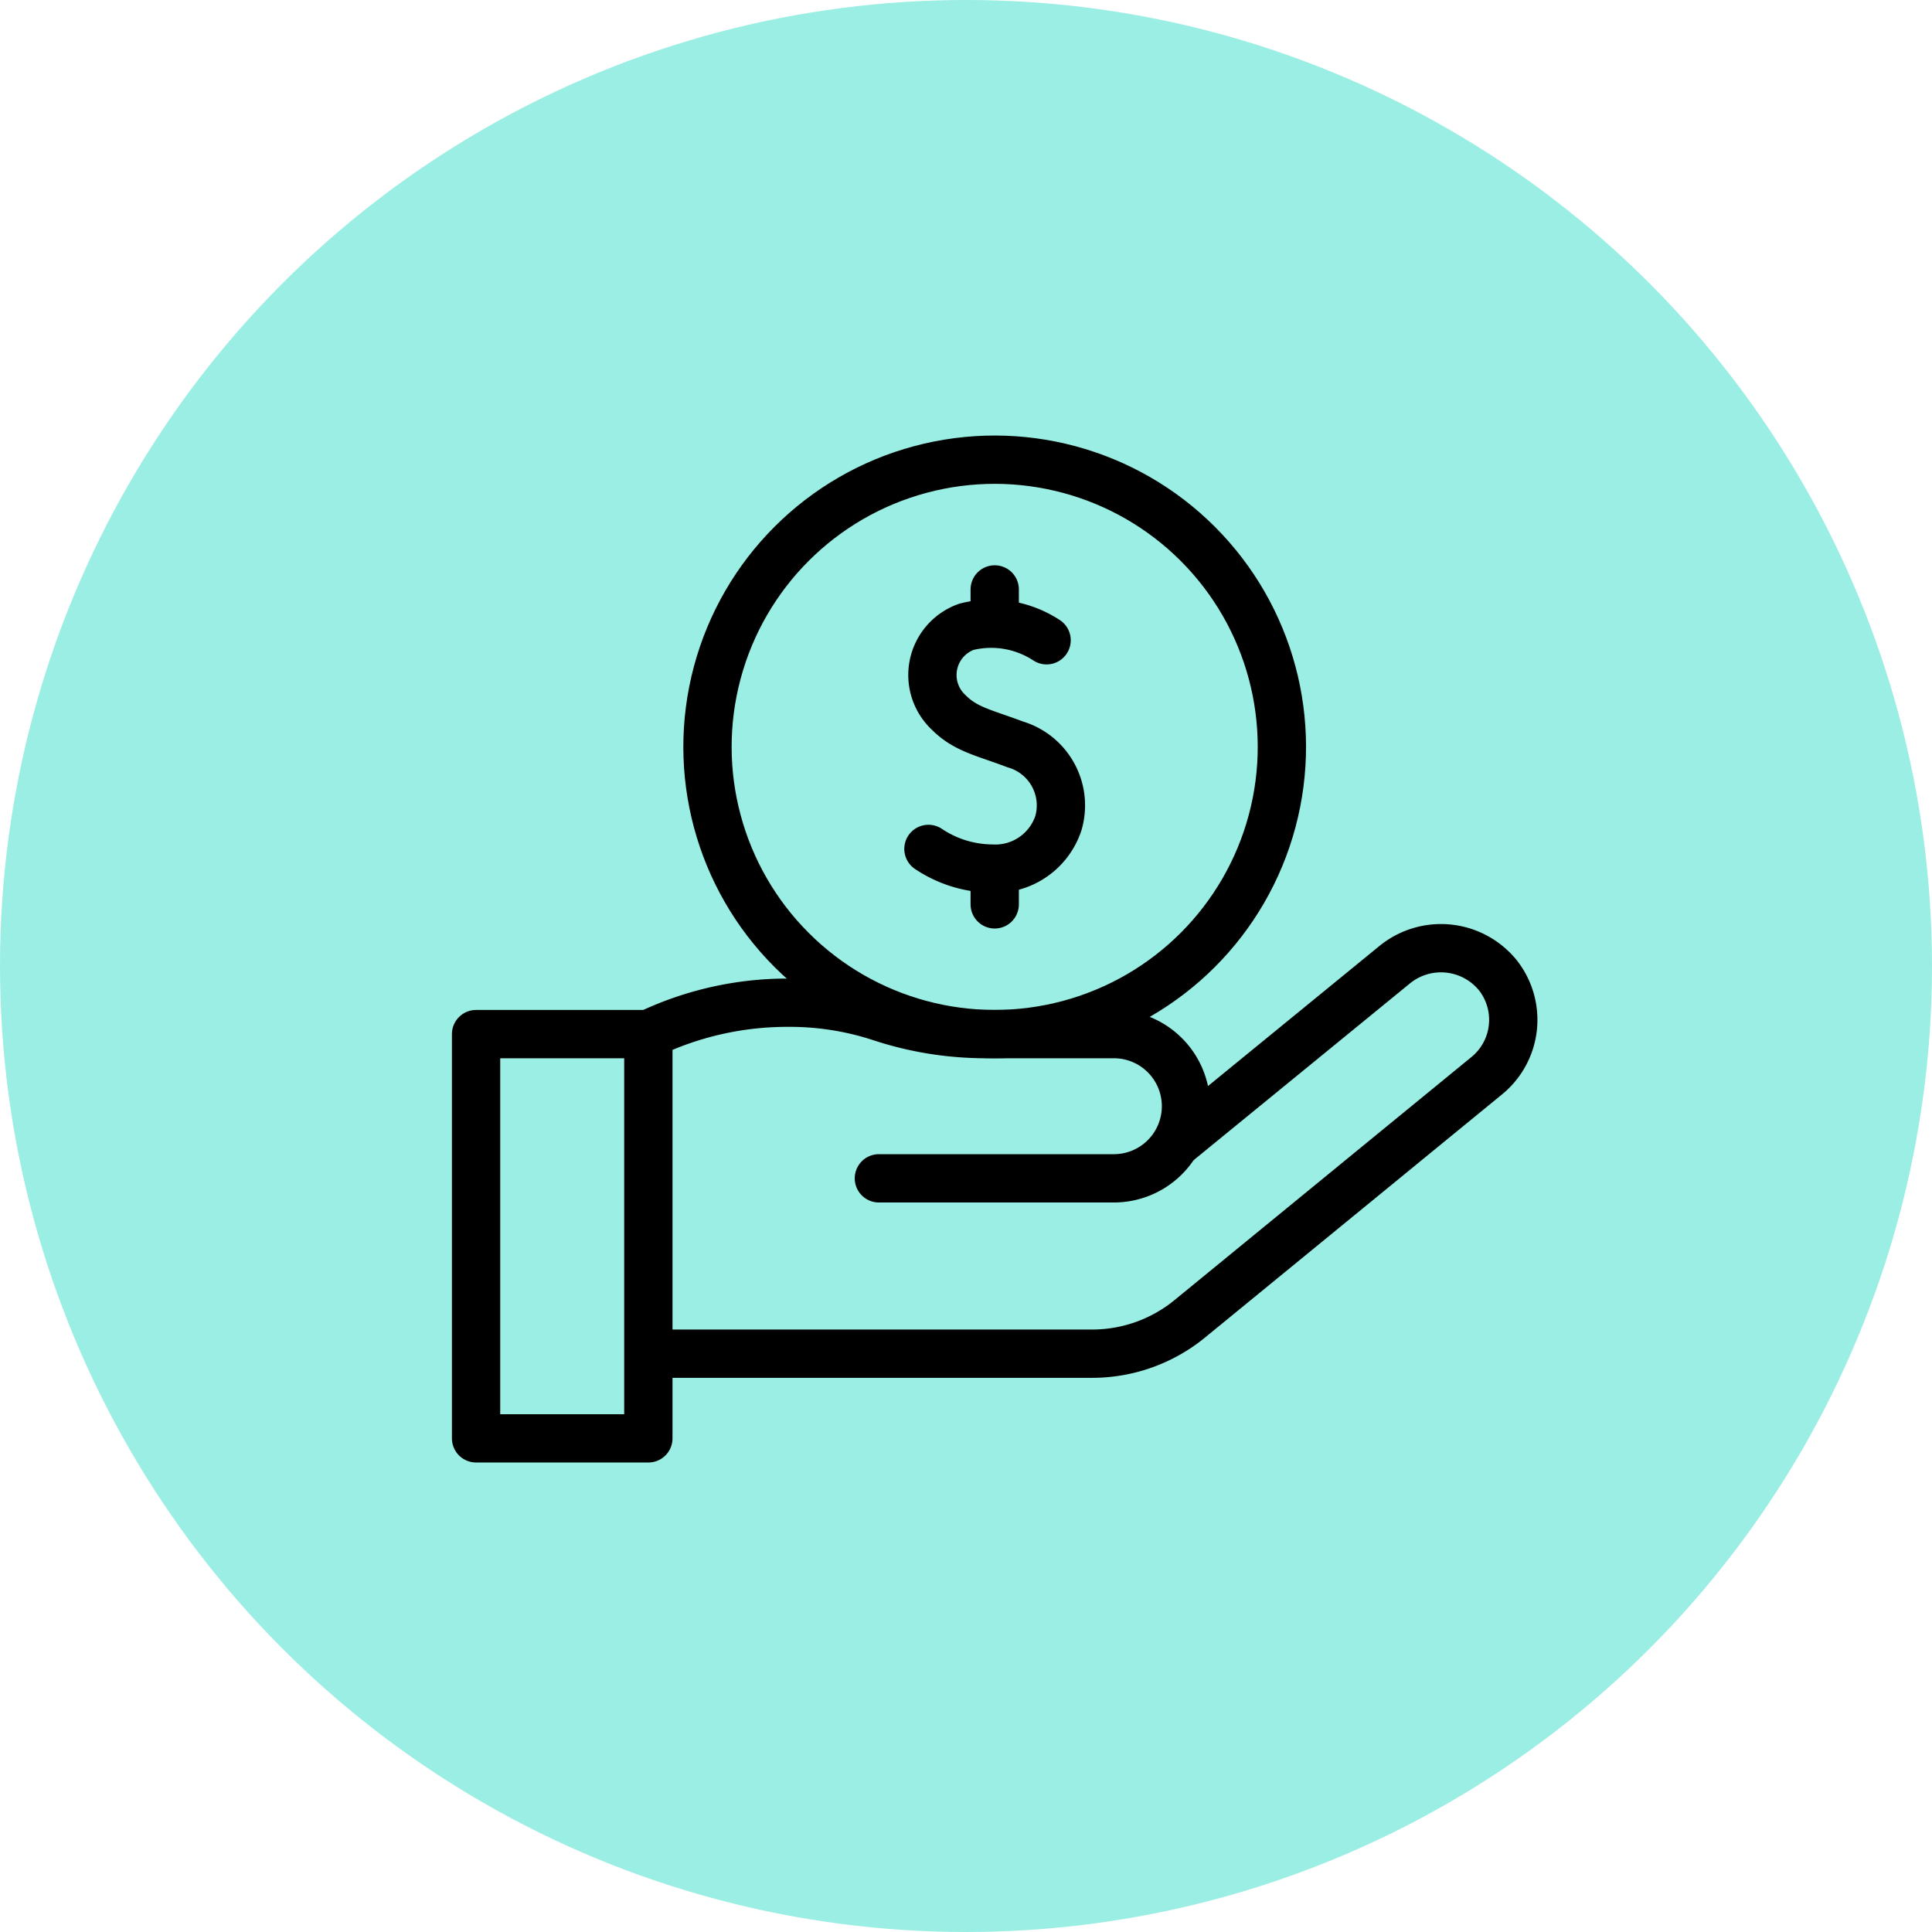
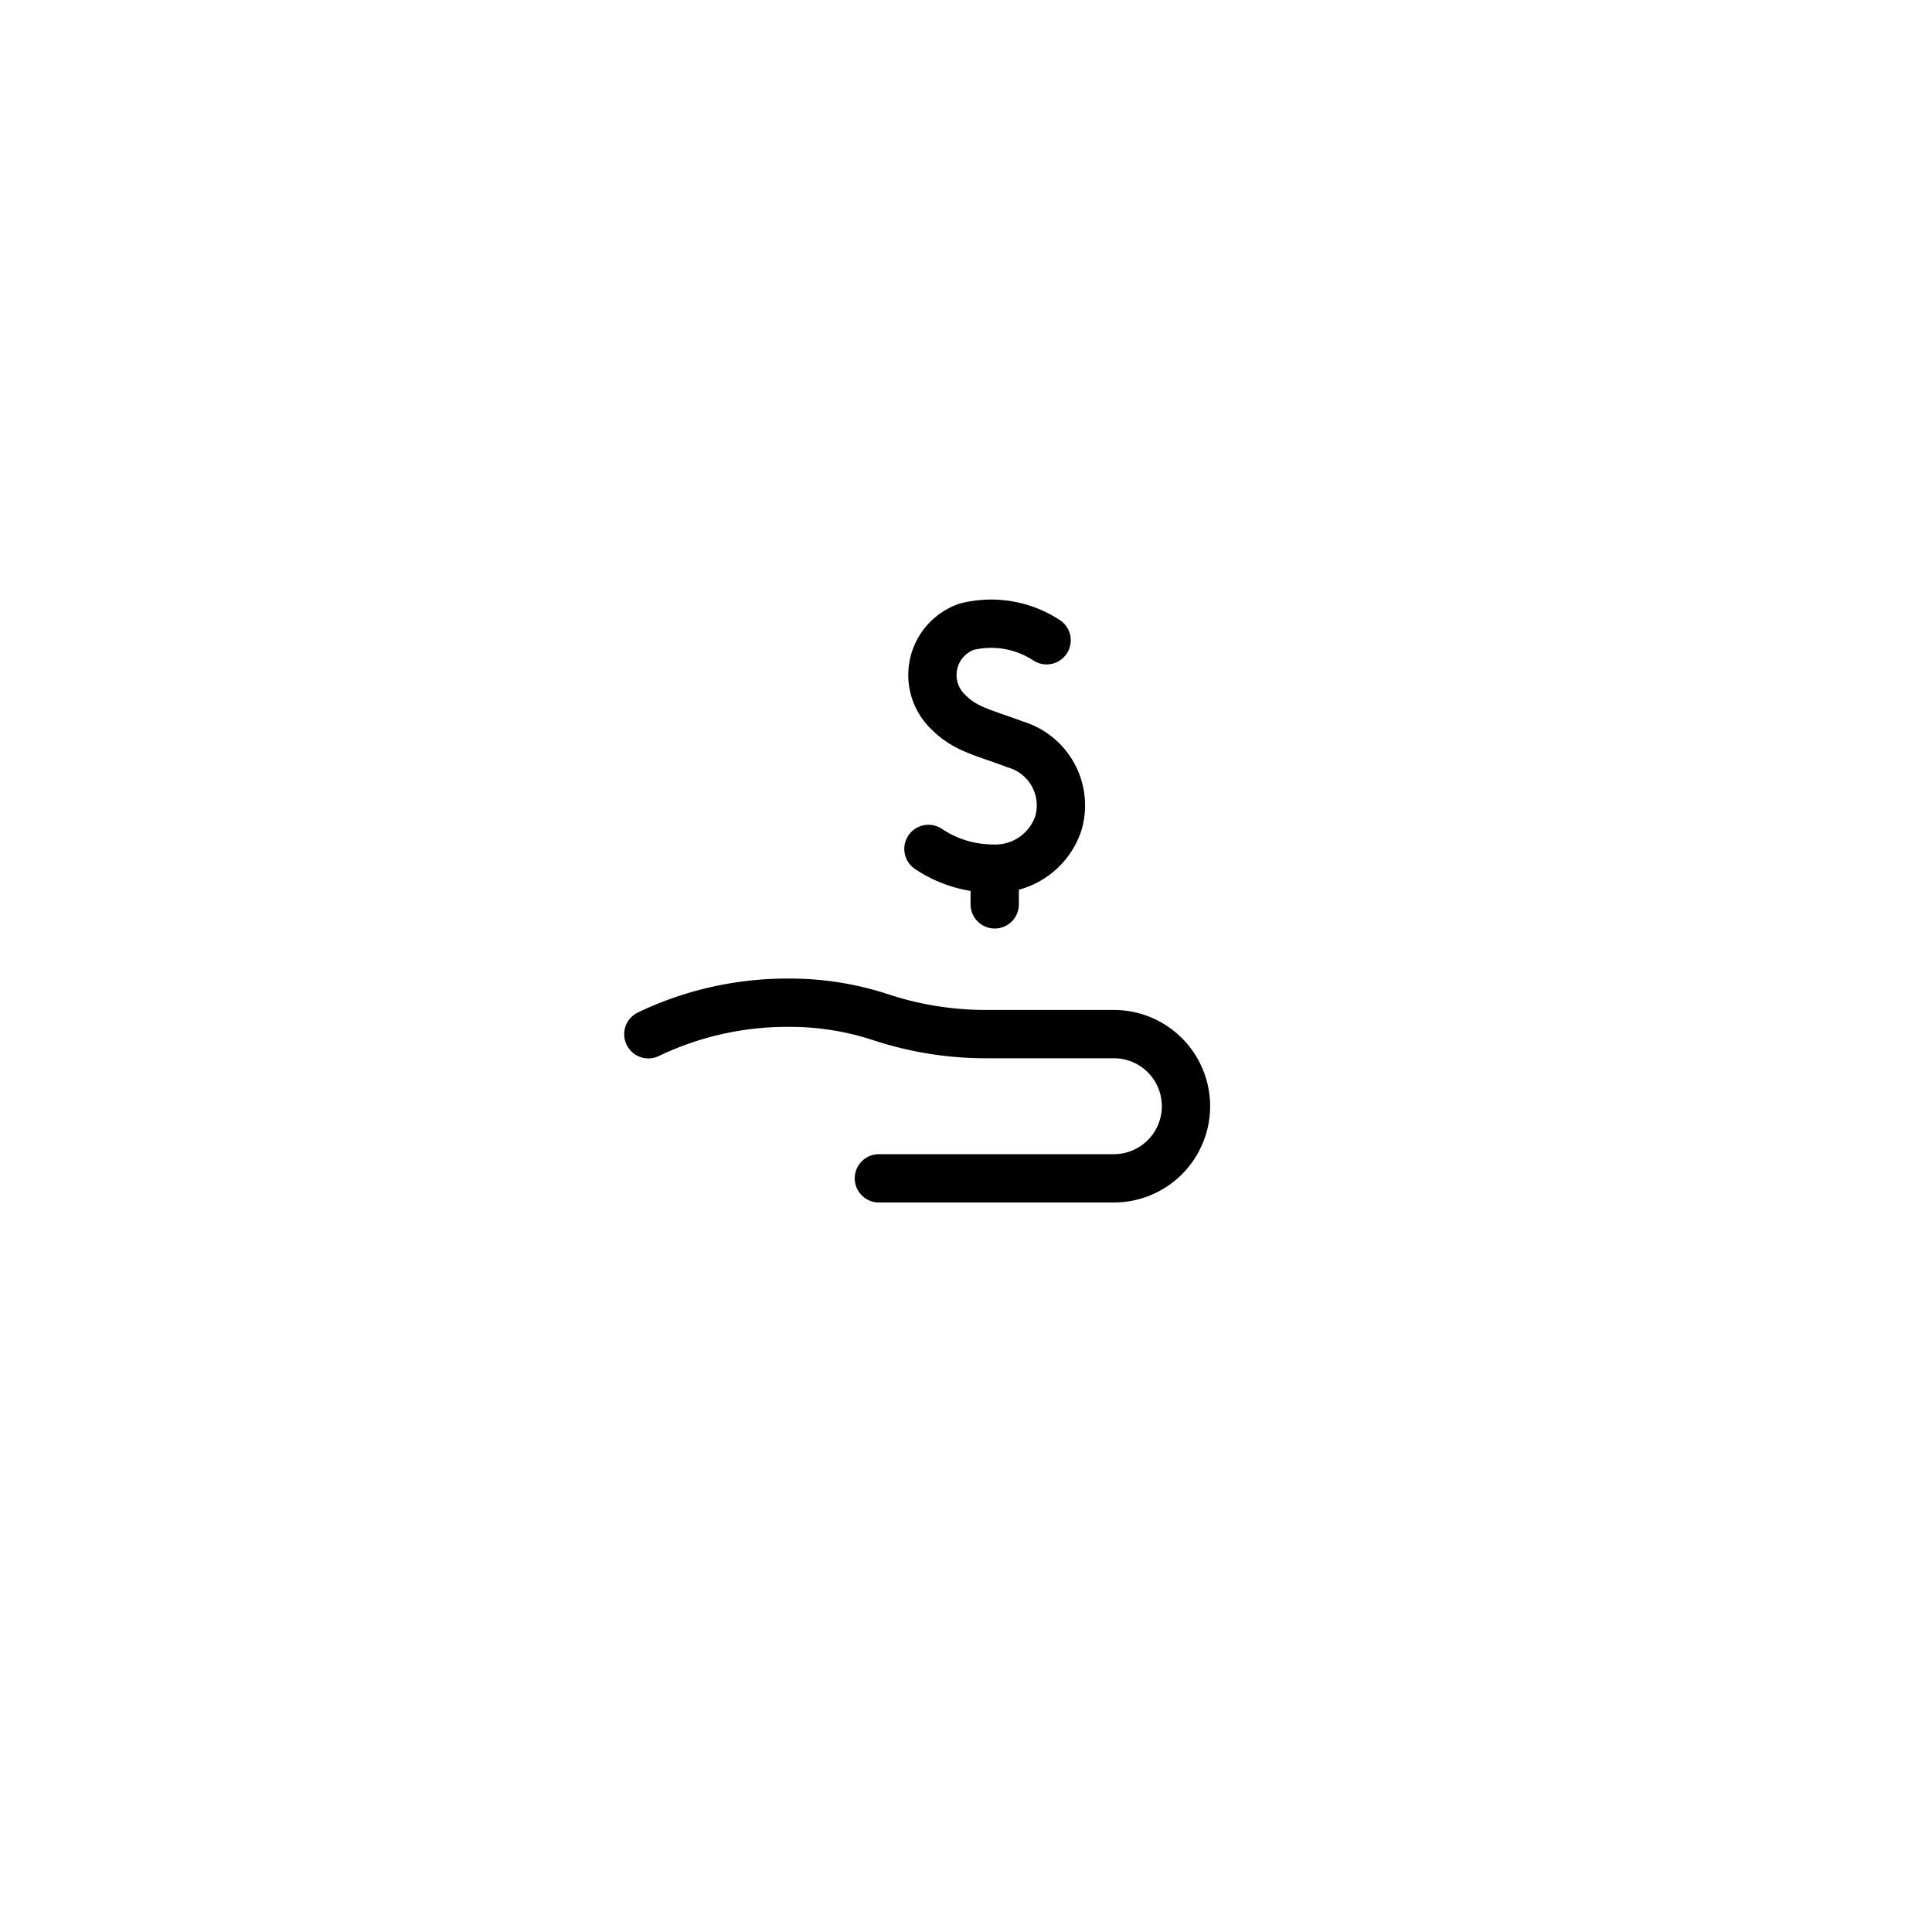
<svg xmlns="http://www.w3.org/2000/svg" width="80" height="80" viewBox="0 0 80 80">
  <g id="icon-savings" transform="translate(-1088 -995)">
-     <circle id="Ellipse_92" data-name="Ellipse 92" cx="40" cy="40" r="40" transform="translate(1088 995)" fill="#9beee3" />
    <g id="savings" transform="translate(1107.713 1009.109)">
-       <path id="Path_626" data-name="Path 626" d="M97.059,272.429h18.2a6.378,6.378,0,0,0,4.04-1.443l12.3-10.069a2.986,2.986,0,0,0,.459-4.156,3.033,3.033,0,0,0-4.283-.431l-8.923,7.291" transform="translate(-89.747 -230.485)" fill="none" stroke="#000" stroke-linecap="round" stroke-linejoin="round" stroke-width="2" />
      <path id="Path_627" data-name="Path 627" d="M104.606,288.155h9.73a2.986,2.986,0,0,0,2.986-2.986h0a2.986,2.986,0,0,0-2.986-2.986h-5.247a13.885,13.885,0,0,1-4.41-.7,12.068,12.068,0,0,0-3.826-.6,13.319,13.319,0,0,0-5.793,1.306" transform="translate(-87.926 -253.472)" fill="none" stroke="#000" stroke-linecap="round" stroke-linejoin="round" stroke-width="2" />
-       <rect id="Rectangle_292" data-name="Rectangle 292" width="16.739" height="7.134" transform="translate(0 45.45) rotate(-90)" fill="none" stroke="#000" stroke-linecap="round" stroke-linejoin="round" stroke-width="2" />
-       <circle id="Ellipse_96" data-name="Ellipse 96" cx="11.892" cy="11.892" r="11.892" transform="translate(4.657 16.818) rotate(-45)" fill="none" stroke="#000" stroke-linecap="round" stroke-linejoin="round" stroke-width="2" />
      <path id="Path_628" data-name="Path 628" d="M230.114,105.079a4.185,4.185,0,0,0-3.316-.559,2.119,2.119,0,0,0-.729,3.555c.7.7,1.465.83,2.74,1.314a2.633,2.633,0,0,1,1.793,3.265,2.753,2.753,0,0,1-2.773,1.879,4.8,4.8,0,0,1-2.607-.814" transform="translate(-206.49 -92.676)" fill="none" stroke="#000" stroke-linecap="round" stroke-linejoin="round" stroke-width="2" />
      <line id="Line_1" data-name="Line 1" y2="1.326" transform="translate(21.476 22.013)" fill="none" stroke="#000" stroke-linecap="round" stroke-linejoin="round" stroke-width="2" />
-       <line id="Line_2" data-name="Line 2" y2="1.259" transform="translate(21.476 10.298)" fill="none" stroke="#000" stroke-linecap="round" stroke-linejoin="round" stroke-width="2" />
    </g>
  </g>
</svg>